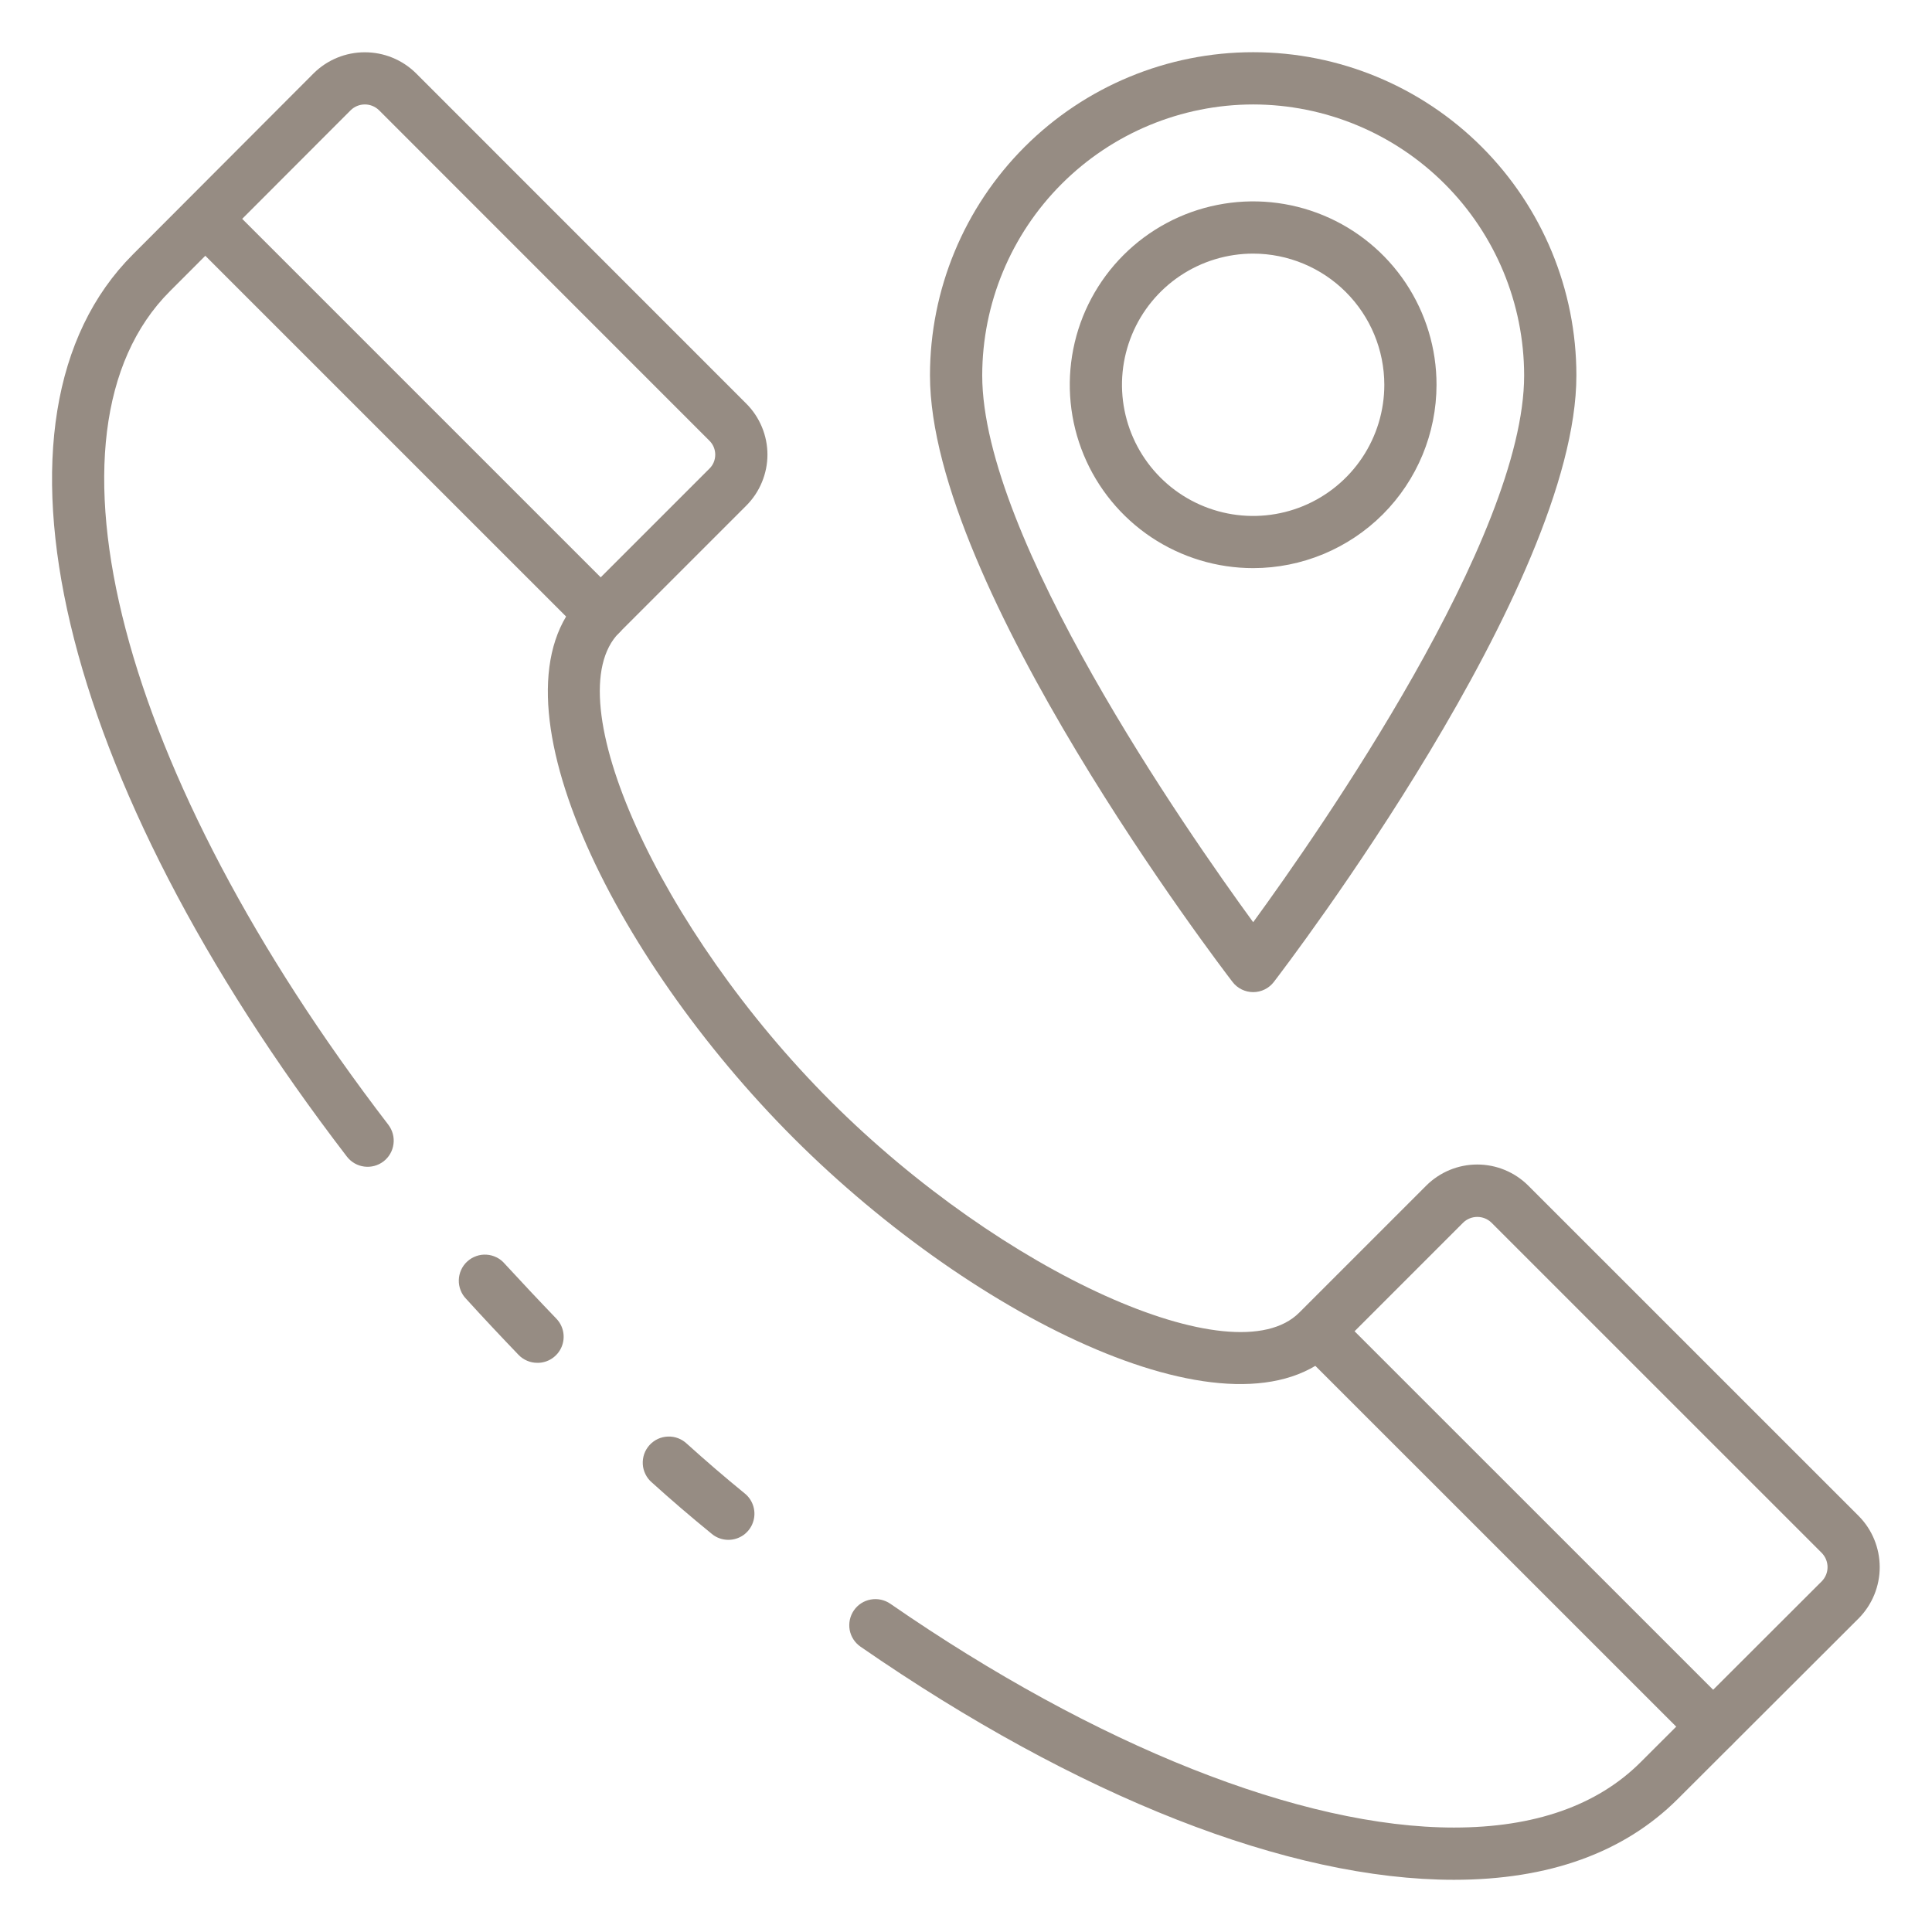
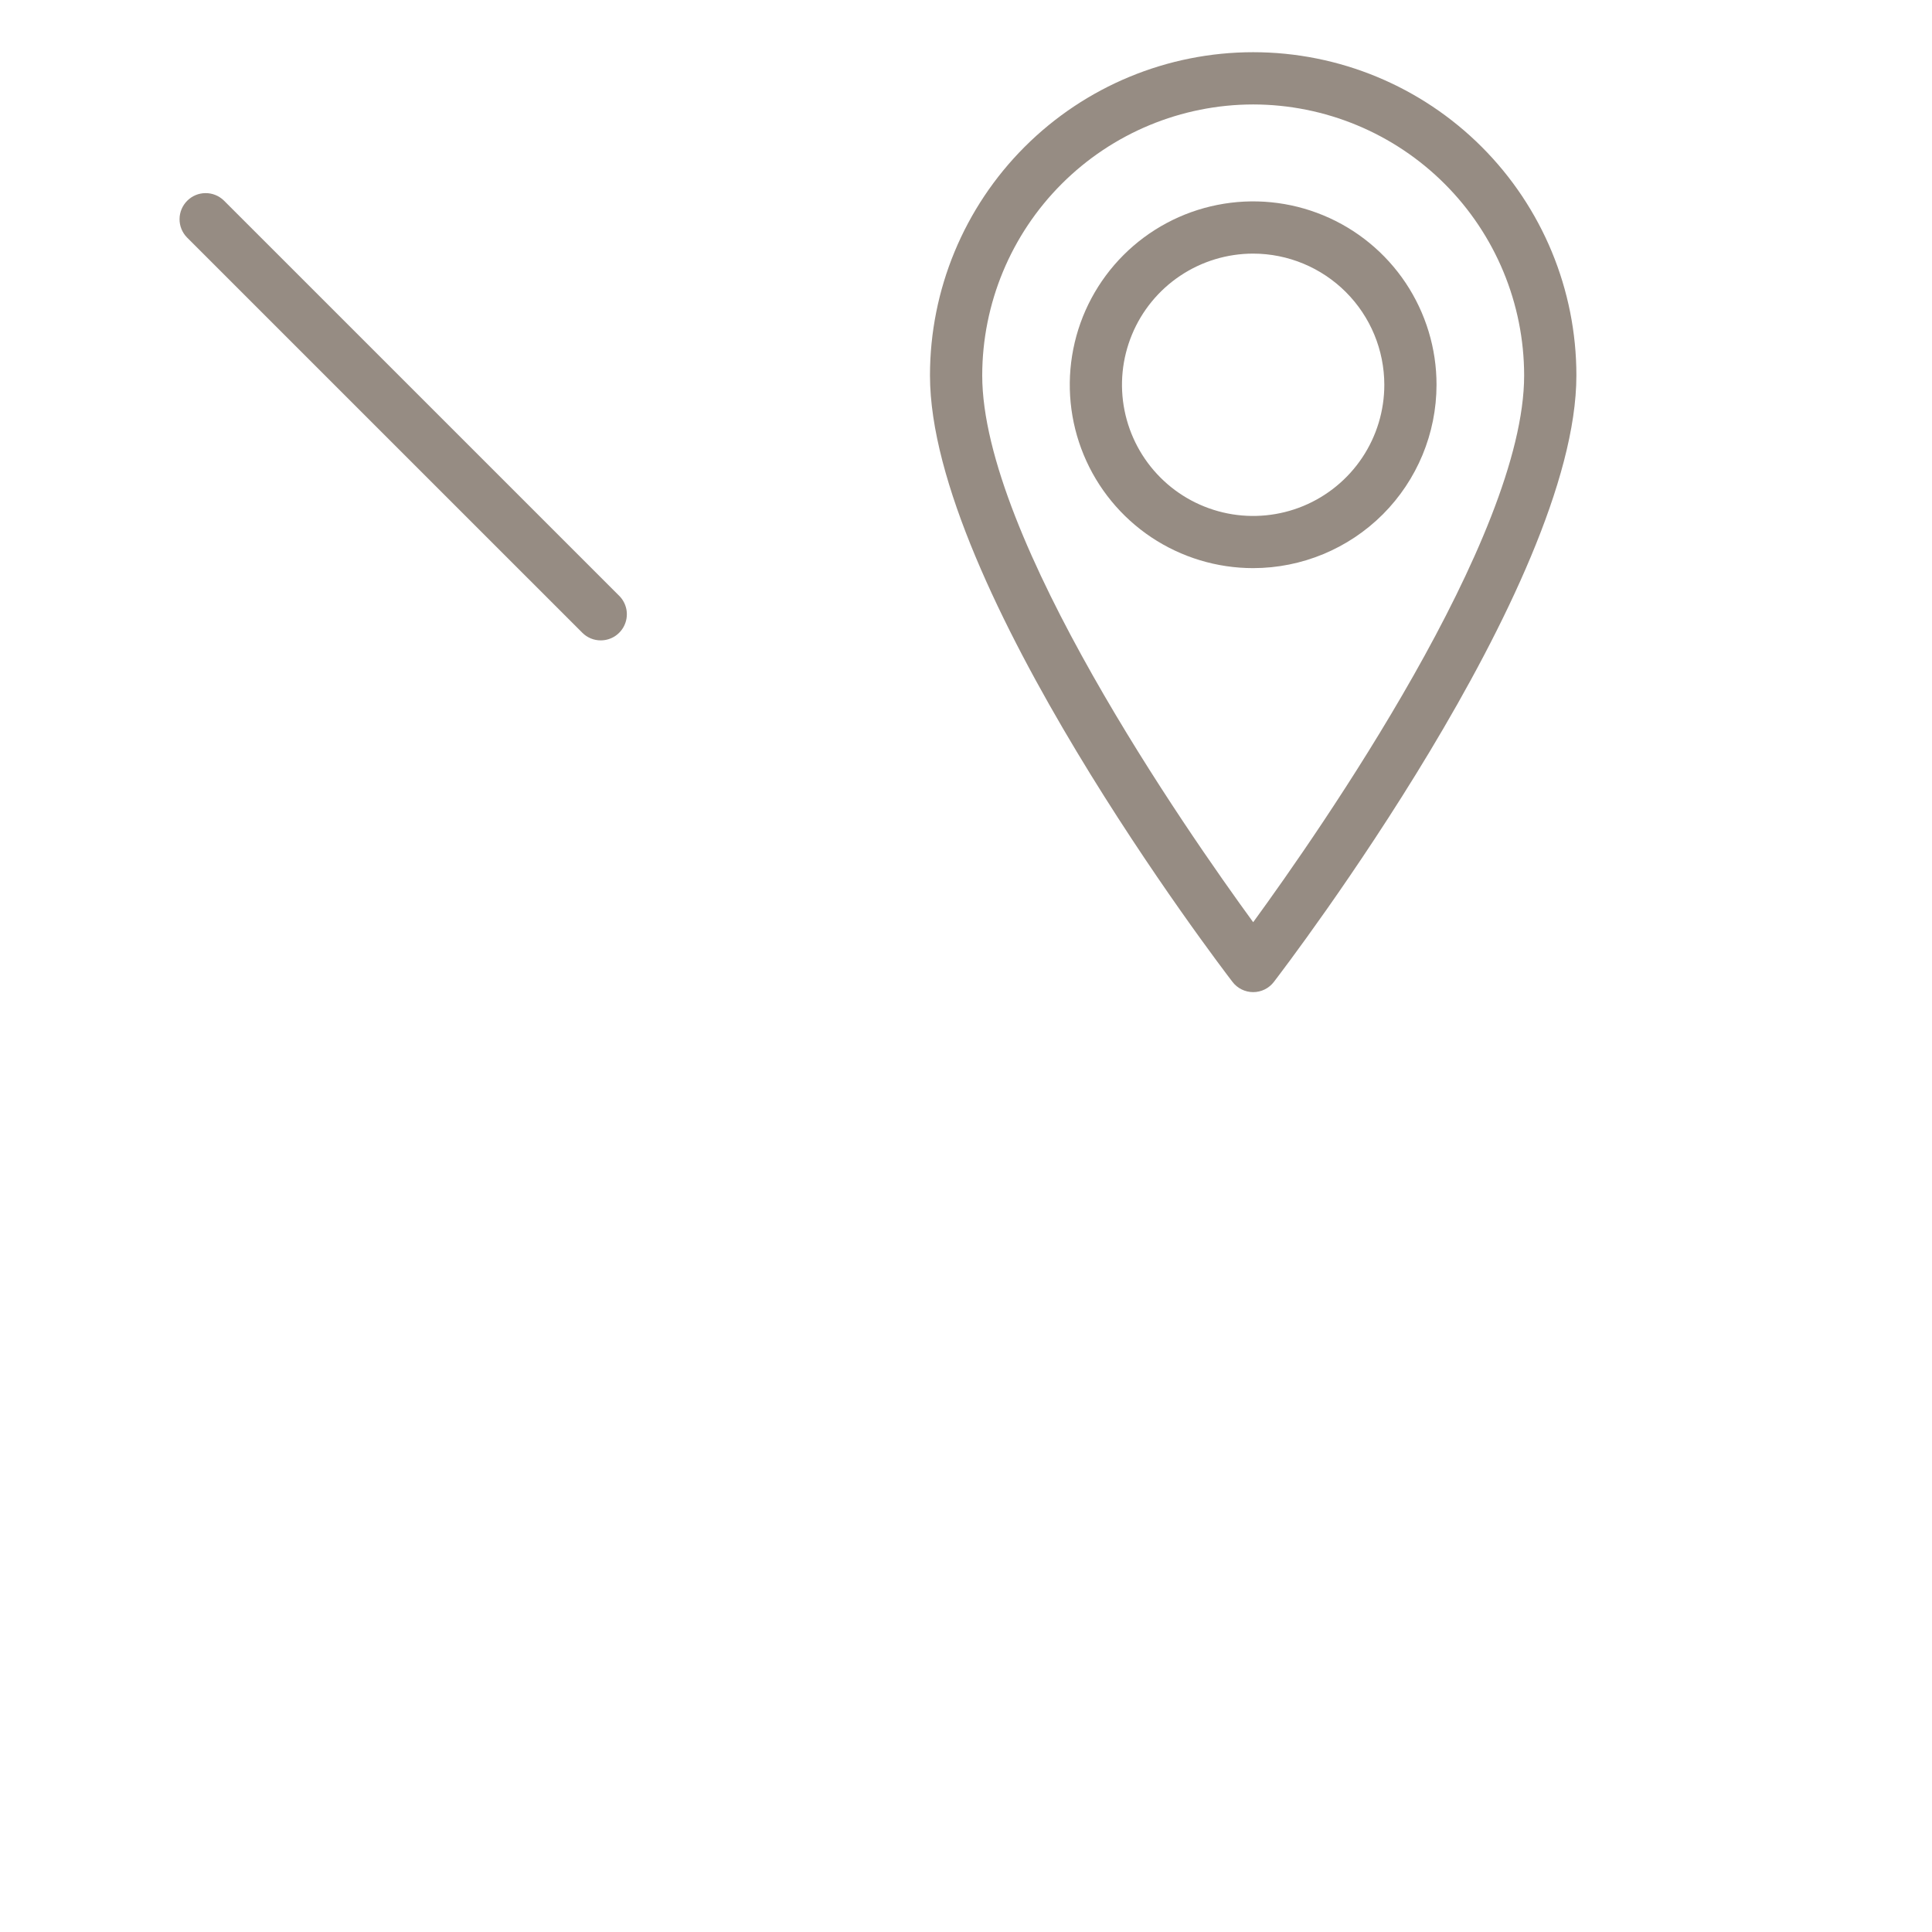
<svg xmlns="http://www.w3.org/2000/svg" width="48" height="48" viewBox="0 0 48 48" fill="none">
-   <path d="M13.35 33.859C13.262 33.859 13.176 33.842 13.095 33.807C13.015 33.773 12.942 33.723 12.882 33.66C12.437 33.196 12.006 32.738 11.584 32.273C11.523 32.211 11.475 32.138 11.444 32.057C11.412 31.976 11.396 31.889 11.399 31.802C11.401 31.715 11.421 31.629 11.457 31.55C11.493 31.471 11.545 31.399 11.609 31.341C11.673 31.282 11.749 31.237 11.831 31.208C11.913 31.178 12 31.166 12.087 31.172C12.174 31.177 12.259 31.2 12.337 31.239C12.415 31.277 12.484 31.332 12.54 31.398C12.959 31.852 13.384 32.306 13.821 32.76C13.91 32.852 13.97 32.968 13.993 33.094C14.016 33.219 14.002 33.349 13.951 33.467C13.901 33.584 13.817 33.684 13.71 33.754C13.603 33.824 13.478 33.861 13.35 33.859Z" fill="#968C83" />
-   <path d="M36.123 46.703C32.017 46.703 26.782 44.647 21.38 40.912C21.238 40.814 21.141 40.664 21.11 40.495C21.08 40.325 21.117 40.151 21.215 40.009C21.313 39.867 21.463 39.77 21.633 39.74C21.802 39.709 21.977 39.747 22.119 39.844C27.23 43.378 32.335 45.405 36.123 45.405C38.122 45.405 39.683 44.859 40.763 43.779L45.265 39.283C45.355 39.189 45.406 39.063 45.405 38.932C45.404 38.801 45.352 38.676 45.261 38.582L37.052 30.374C36.959 30.284 36.834 30.234 36.703 30.234C36.573 30.234 36.448 30.284 36.354 30.374L33.196 33.533C30.737 35.992 24.244 32.801 19.72 28.279C15.197 23.757 12.007 17.263 14.464 14.804L17.623 11.645C17.67 11.6 17.707 11.546 17.732 11.486C17.757 11.426 17.77 11.361 17.77 11.296C17.77 11.231 17.757 11.167 17.732 11.107C17.707 11.047 17.67 10.993 17.623 10.947L9.413 2.735C9.319 2.645 9.193 2.594 9.062 2.595C8.931 2.596 8.806 2.647 8.712 2.739L4.22 7.237C0.735 10.723 2.966 19.237 9.648 27.944C9.752 28.081 9.799 28.253 9.776 28.424C9.754 28.595 9.665 28.75 9.528 28.855C9.392 28.959 9.219 29.006 9.048 28.983C8.878 28.961 8.723 28.872 8.618 28.735C1.417 19.35 -0.719 10.341 3.303 6.32L7.798 1.816C8.135 1.485 8.589 1.299 9.062 1.299C9.535 1.298 9.989 1.482 10.327 1.812L18.543 10.03C18.709 10.196 18.84 10.393 18.93 10.61C19.02 10.827 19.067 11.06 19.067 11.295C19.067 11.53 19.02 11.762 18.93 11.979C18.84 12.197 18.709 12.394 18.543 12.56L15.384 15.719C13.772 17.331 16.375 23.096 20.638 27.359C24.901 31.622 30.666 34.225 32.278 32.613L35.437 29.454C35.773 29.12 36.228 28.932 36.702 28.932C37.176 28.932 37.631 29.12 37.967 29.454L46.183 37.669C46.515 38.006 46.7 38.46 46.701 38.933C46.702 39.406 46.517 39.86 46.187 40.199L41.682 44.697C40.349 46.028 38.479 46.703 36.123 46.703Z" fill="#968C83" />
-   <path d="M18.096 38.257C17.947 38.257 17.802 38.206 17.687 38.111C17.151 37.674 16.663 37.255 16.195 36.831C16.129 36.775 16.075 36.706 16.037 36.628C15.998 36.55 15.975 36.466 15.97 36.379C15.965 36.293 15.977 36.206 16.005 36.124C16.034 36.042 16.079 35.967 16.137 35.903C16.195 35.839 16.266 35.787 16.344 35.75C16.423 35.714 16.508 35.694 16.595 35.691C16.681 35.687 16.768 35.702 16.849 35.733C16.93 35.764 17.003 35.81 17.066 35.87C17.52 36.28 17.988 36.684 18.506 37.107C18.61 37.191 18.684 37.306 18.72 37.435C18.756 37.564 18.751 37.7 18.706 37.826C18.662 37.952 18.579 38.061 18.47 38.139C18.36 38.216 18.23 38.257 18.096 38.257Z" fill="#968C83" />
  <path d="M14.925 15.91C14.84 15.91 14.756 15.894 14.677 15.861C14.598 15.828 14.527 15.78 14.467 15.72L4.643 5.897C4.525 5.775 4.459 5.611 4.461 5.441C4.462 5.271 4.531 5.108 4.651 4.988C4.771 4.867 4.934 4.799 5.104 4.798C5.274 4.796 5.438 4.862 5.56 4.98L15.384 14.803C15.475 14.893 15.536 15.009 15.562 15.135C15.586 15.261 15.574 15.391 15.524 15.51C15.476 15.628 15.392 15.729 15.286 15.801C15.179 15.872 15.054 15.91 14.925 15.91Z" fill="#968C83" />
-   <path d="M42.562 43.546C42.389 43.546 42.224 43.478 42.103 43.356L32.28 33.535C32.162 33.413 32.096 33.249 32.098 33.079C32.099 32.909 32.167 32.746 32.288 32.626C32.408 32.506 32.571 32.437 32.741 32.436C32.911 32.434 33.075 32.5 33.197 32.618L43.02 42.439C43.111 42.53 43.172 42.645 43.197 42.771C43.222 42.897 43.21 43.027 43.161 43.146C43.111 43.264 43.028 43.366 42.922 43.437C42.815 43.508 42.69 43.546 42.562 43.546Z" fill="#968C83" />
  <path d="M31.135 24.649C31.036 24.649 30.938 24.626 30.848 24.582C30.759 24.538 30.681 24.474 30.621 24.395C30.314 23.995 23.105 14.552 23.105 9.327C23.105 7.197 23.951 5.155 25.457 3.649C26.963 2.143 29.006 1.297 31.135 1.297C33.265 1.297 35.307 2.143 36.813 3.649C38.319 5.155 39.165 7.197 39.165 9.327C39.165 14.552 31.956 23.995 31.649 24.395C31.589 24.474 31.511 24.538 31.422 24.582C31.333 24.626 31.235 24.649 31.135 24.649ZM31.135 2.595C29.35 2.597 27.639 3.307 26.377 4.569C25.115 5.831 24.405 7.542 24.403 9.327C24.403 13.355 29.48 20.643 31.135 22.912C32.79 20.642 37.867 13.353 37.867 9.327C37.865 7.542 37.155 5.831 35.893 4.569C34.631 3.307 32.92 2.597 31.135 2.595Z" fill="#968C83" />
  <path d="M31.135 14.115C30.234 14.115 29.353 13.848 28.603 13.348C27.854 12.847 27.27 12.136 26.925 11.303C26.58 10.47 26.49 9.554 26.666 8.67C26.841 7.787 27.275 6.975 27.913 6.337C28.55 5.7 29.362 5.266 30.245 5.091C31.129 4.915 32.045 5.005 32.878 5.35C33.711 5.695 34.422 6.279 34.923 7.028C35.423 7.778 35.691 8.659 35.69 9.56C35.689 10.768 35.209 11.925 34.355 12.78C33.501 13.633 32.343 14.114 31.135 14.115ZM31.135 6.301C30.49 6.301 29.86 6.492 29.324 6.85C28.788 7.208 28.37 7.717 28.124 8.312C27.877 8.908 27.812 9.563 27.938 10.195C28.064 10.827 28.374 11.408 28.83 11.864C29.285 12.32 29.866 12.63 30.498 12.756C31.13 12.882 31.786 12.817 32.381 12.571C32.977 12.324 33.486 11.906 33.844 11.37C34.202 10.834 34.393 10.204 34.393 9.56C34.392 8.696 34.049 7.868 33.438 7.257C32.827 6.646 31.999 6.302 31.135 6.301Z" fill="#968C83" />
</svg>